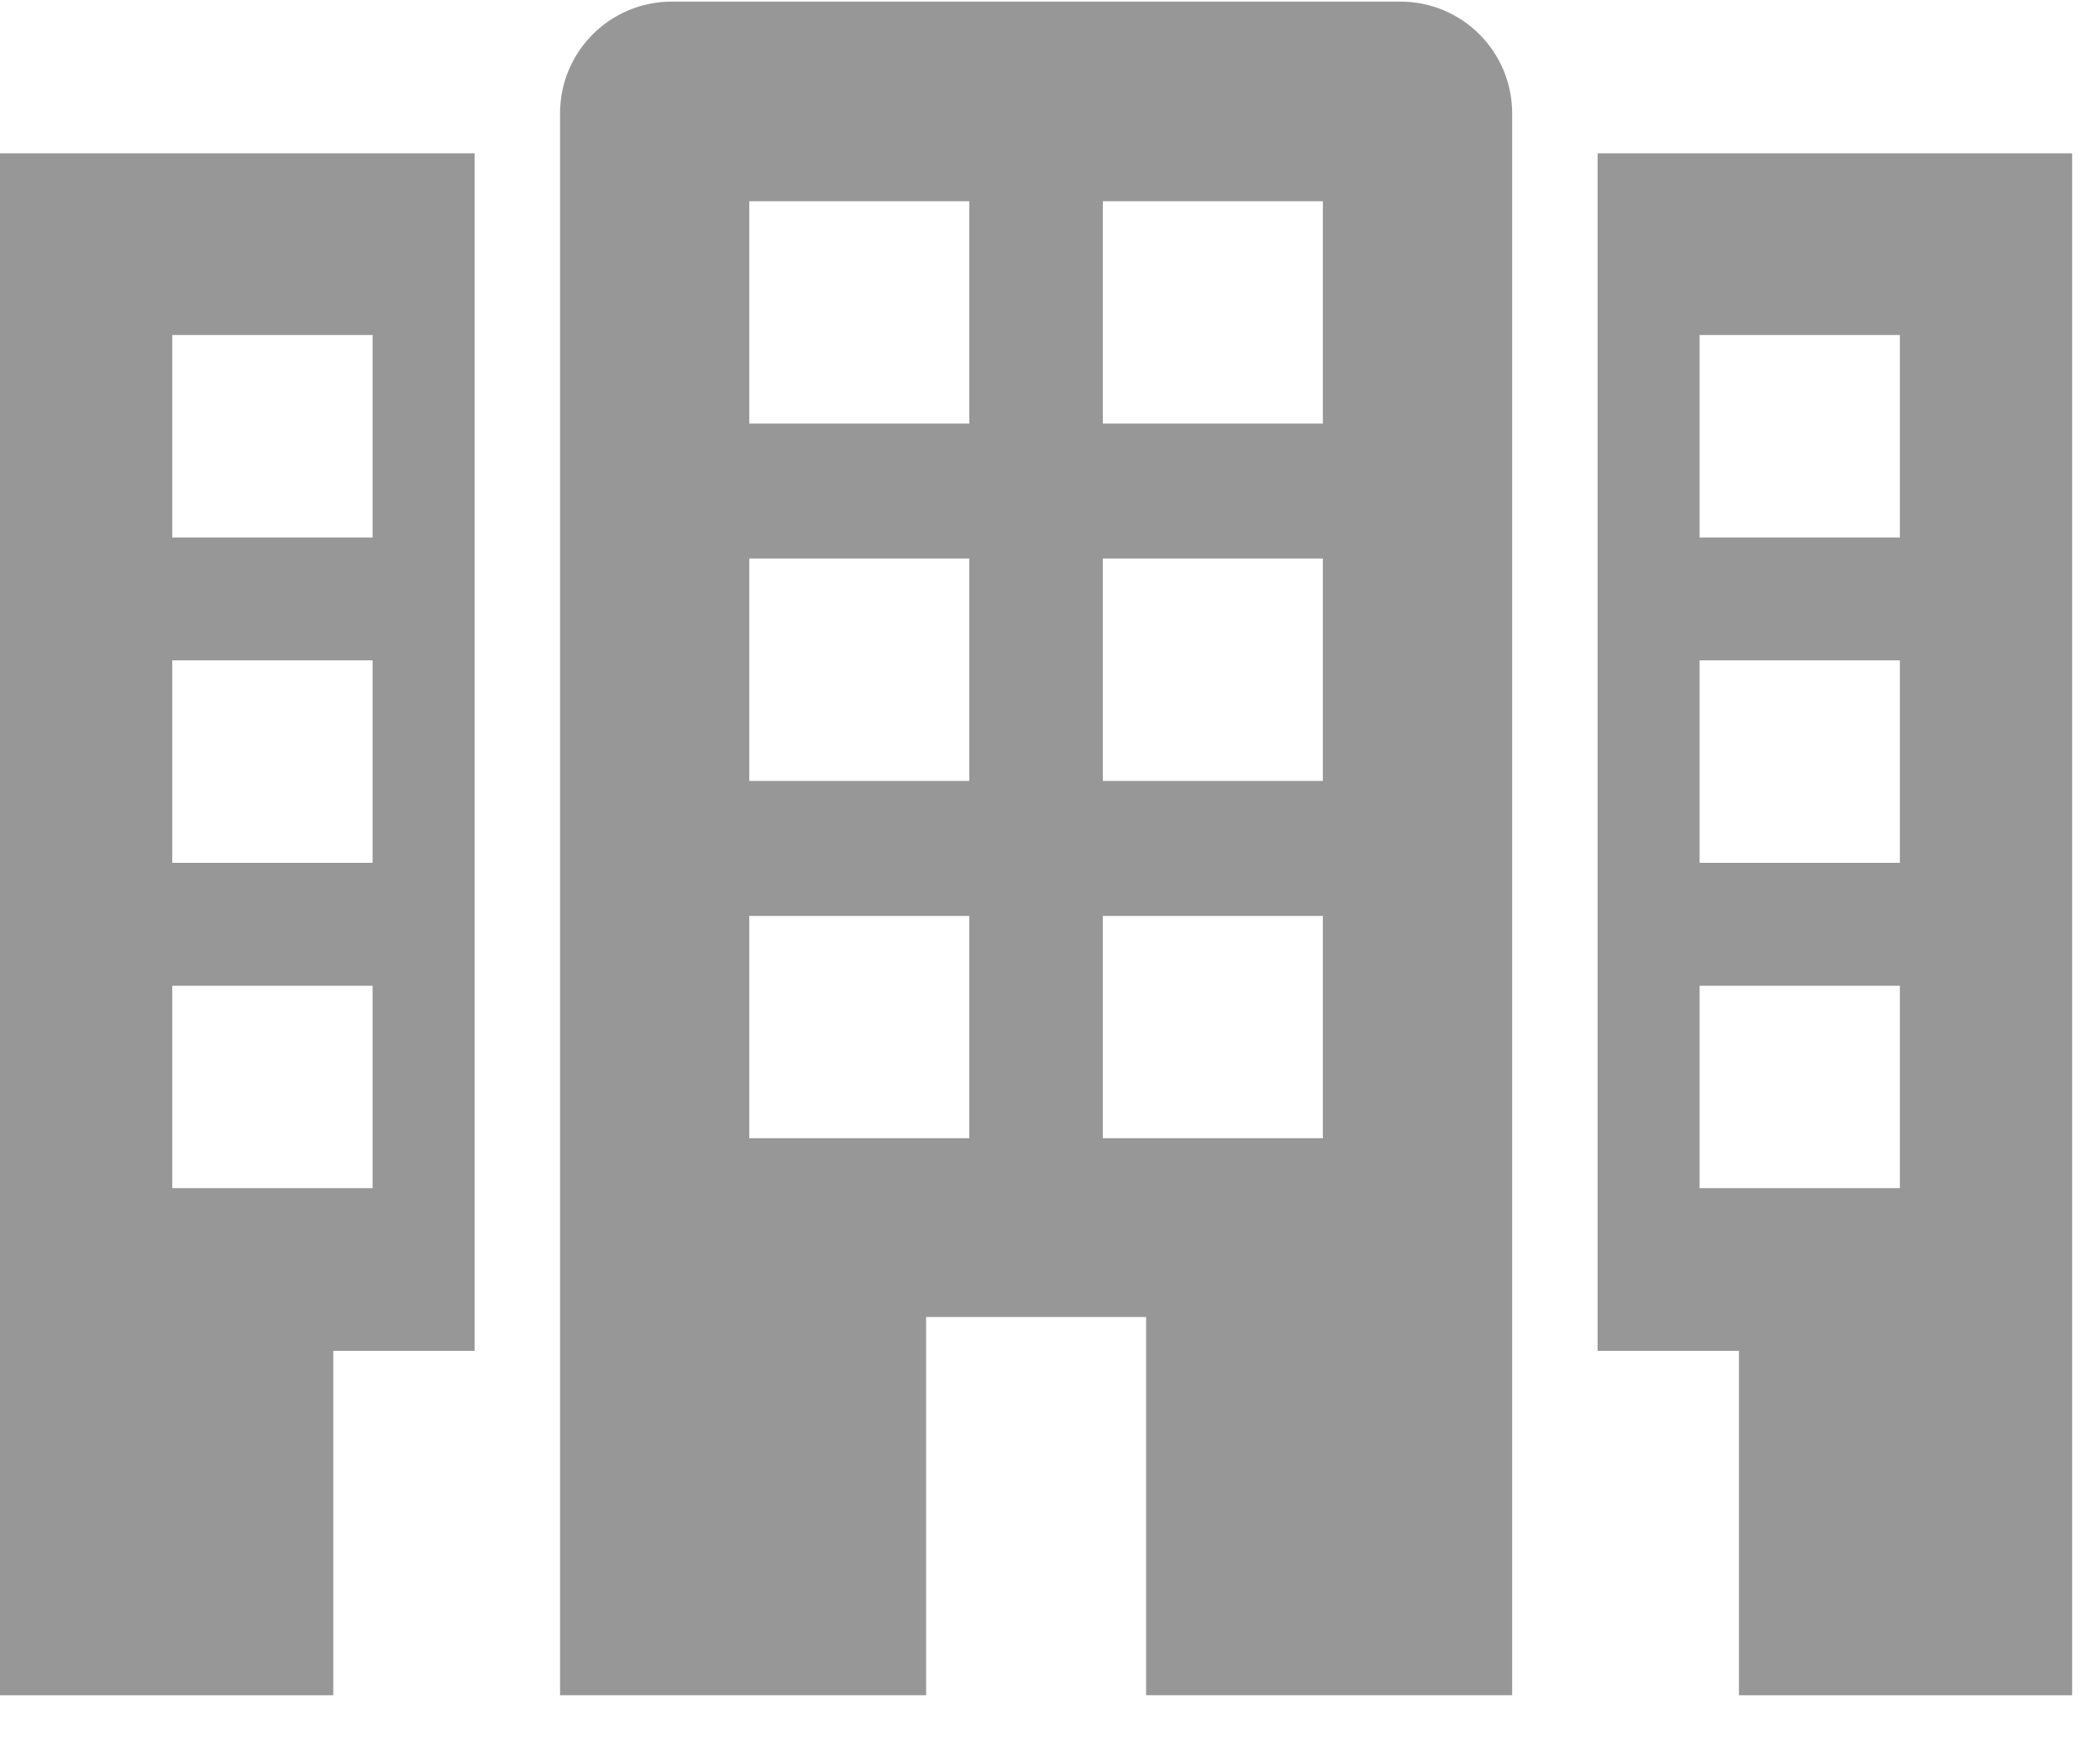
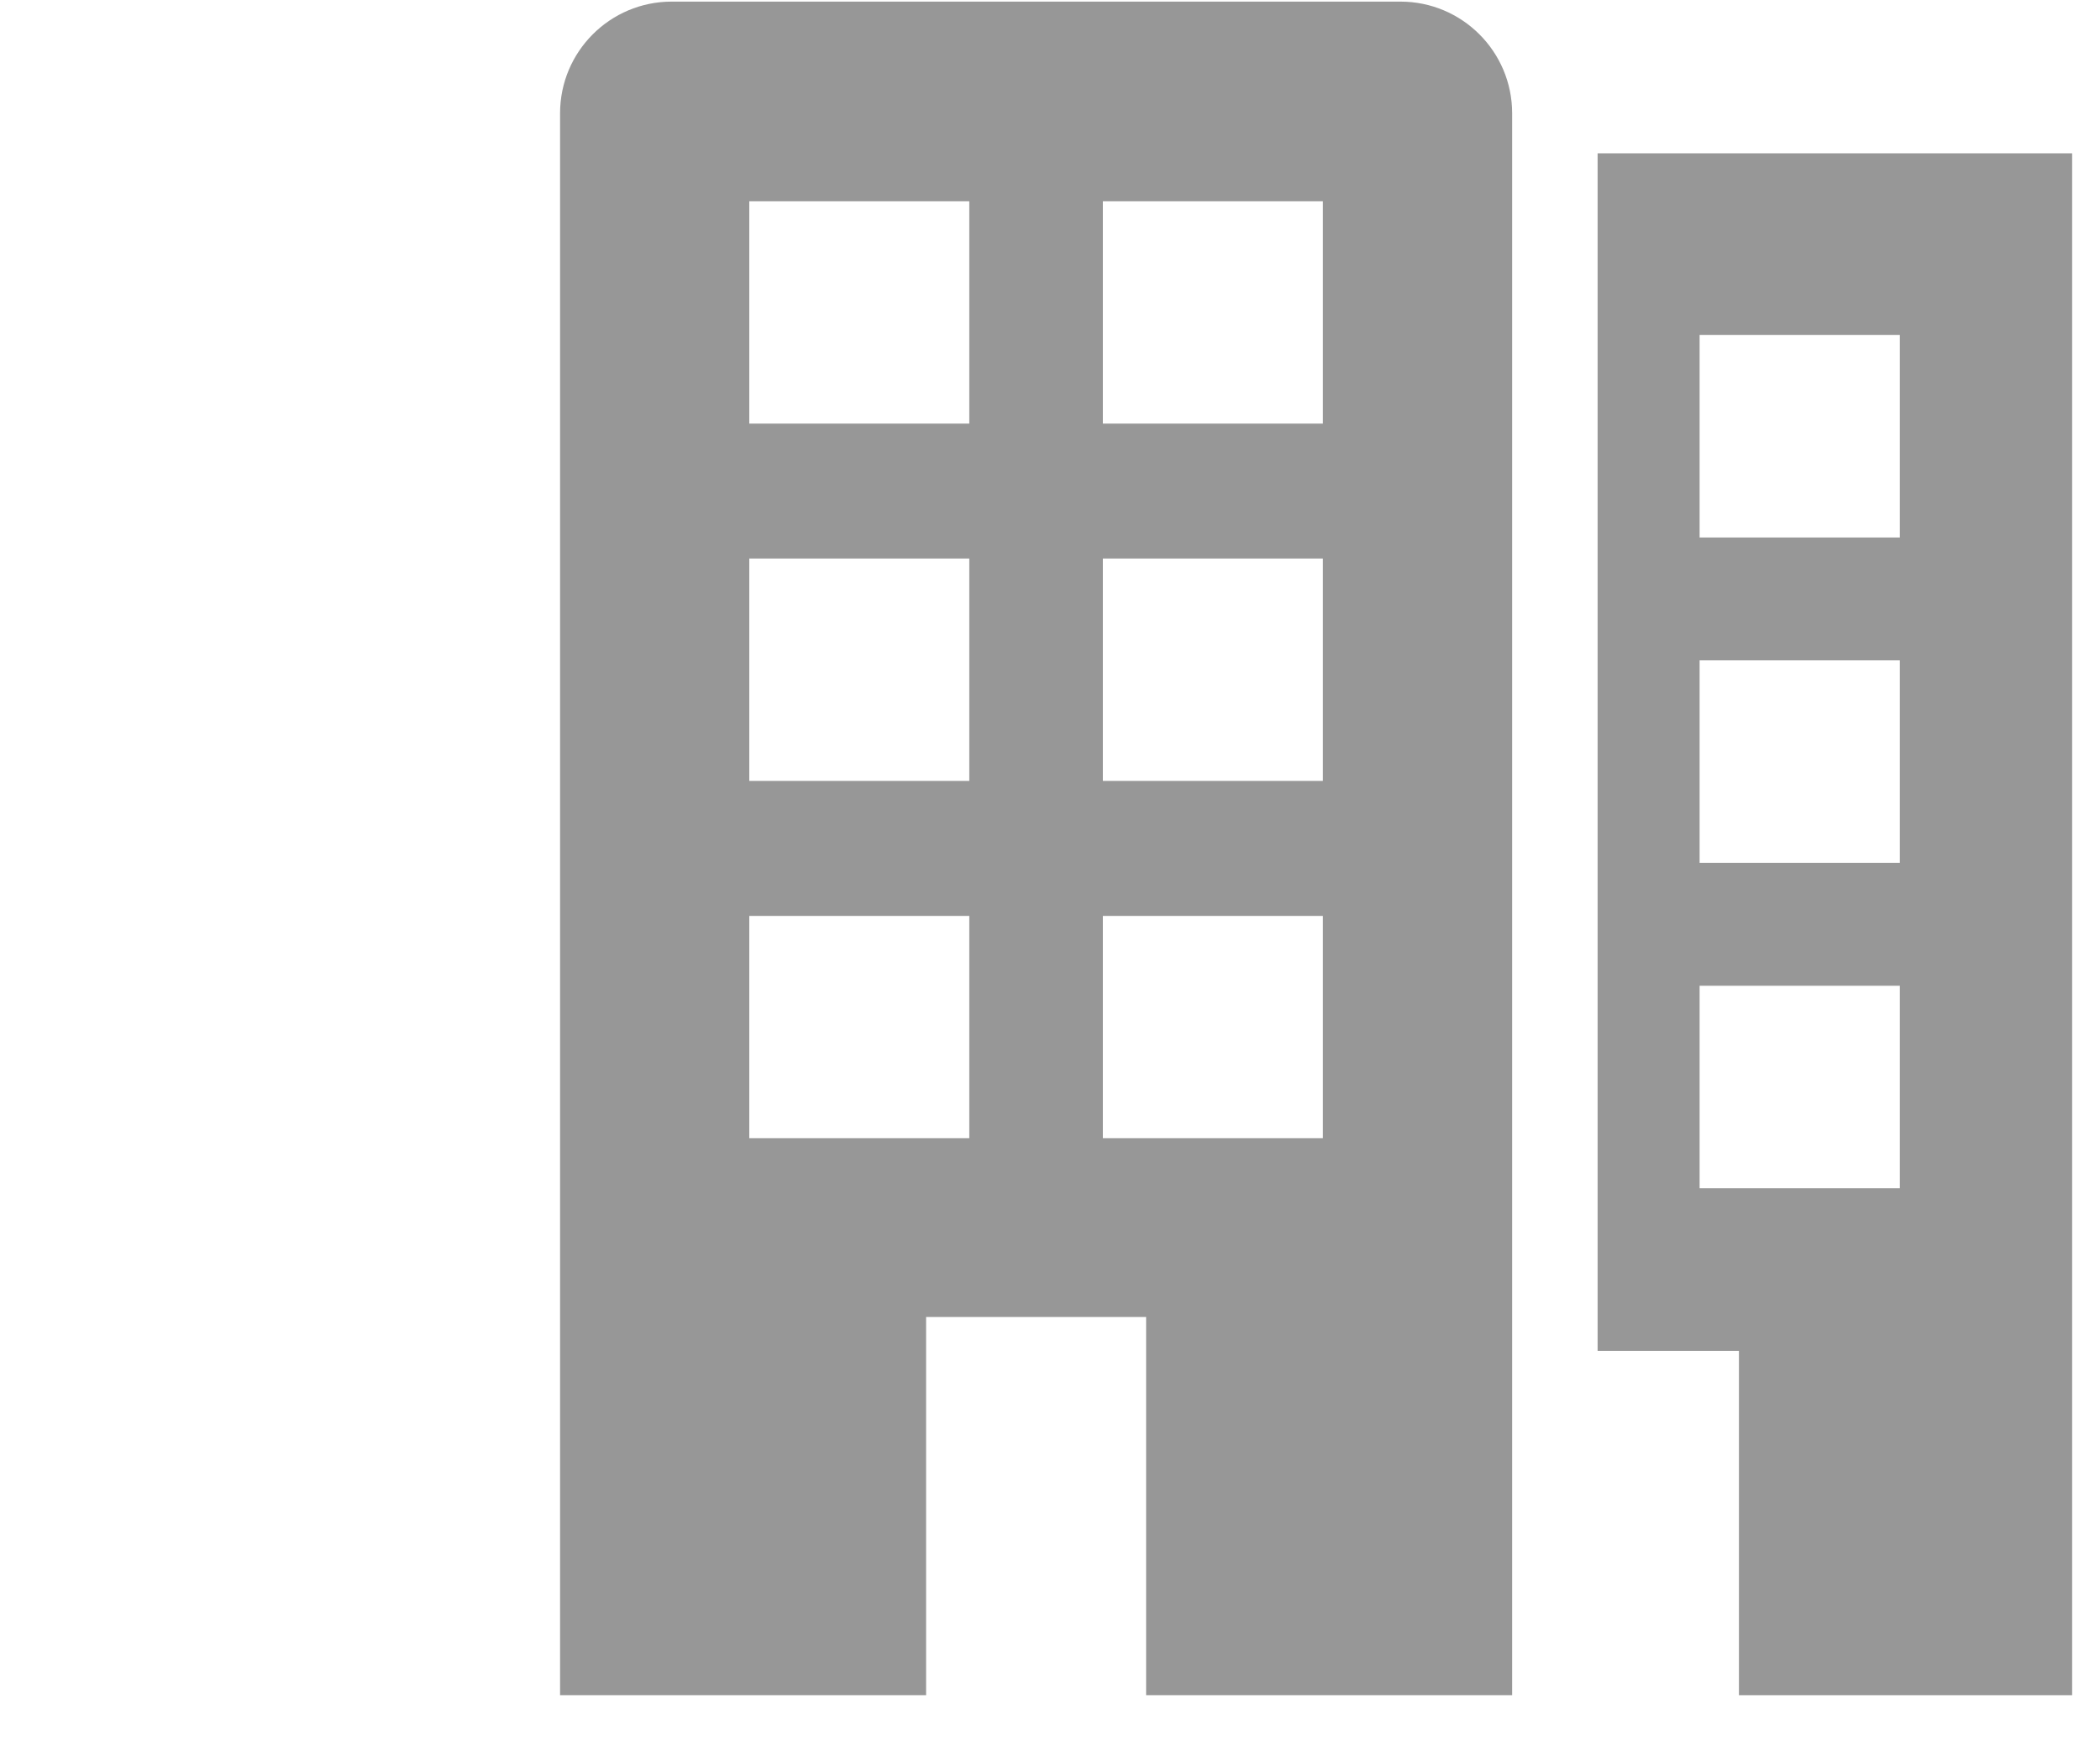
<svg xmlns="http://www.w3.org/2000/svg" width="30px" height="25px" viewBox="0 0 30 25" version="1.1">
  <title>three-buildings</title>
  <desc>Created with Sketch.</desc>
  <g id="Website" stroke="none" stroke-width="1" fill="none" fill-rule="evenodd">
    <g id="1.3-Home-Page---Register(Business-Account)-Rev-2" transform="translate(-467, -615)" fill="#979797" fill-rule="nonzero">
      <g id="Group-2" transform="translate(420, 388)">
        <g id="Nama-perusahaan" transform="translate(30, 211)">
          <g id="icon/buildinggrey" transform="translate(17, 16)">
            <g id="three-buildings">
              <path d="M8.001,24.214 L13.23,24.214 L13.23,18.811 L16.373,18.811 L16.373,24.214 L21.602,24.214 L21.602,1.618 C21.602,0.737 20.887,0.023 20.006,0.023 L9.596,0.023 C8.715,0.023 8.001,0.737 8.001,1.618 L8.001,24.214 L8.001,24.214 Z M15.755,2.874 L18.898,2.874 L18.898,6.05 L15.755,6.05 L15.755,2.874 Z M15.755,7.978 L18.898,7.978 L18.898,11.154 L15.755,11.154 L15.755,7.978 Z M15.755,13.082 L18.898,13.082 L18.898,16.258 L15.755,16.258 L15.755,13.082 Z M10.704,2.874 L13.847,2.874 L13.847,6.05 L10.704,6.05 L10.704,2.874 Z M10.704,7.978 L13.847,7.978 L13.847,11.154 L10.704,11.154 L10.704,7.978 Z M10.704,13.082 L13.847,13.082 L13.847,16.258 L10.704,16.258 L10.704,13.082 Z" id="Shape" />
              <path d="M22.823,2.19 L22.823,19.295 L24.842,19.295 L24.842,24.214 L29.602,24.214 L29.602,2.19 L22.823,2.19 Z M27.141,16.971 L24.28,16.971 L24.28,14.08 L27.141,14.08 L27.141,16.971 L27.141,16.971 Z M27.141,12.324 L24.28,12.324 L24.28,9.432 L27.141,9.432 L27.141,12.324 L27.141,12.324 Z M27.141,7.677 L24.28,7.677 L24.28,4.785 L27.141,4.785 L27.141,7.677 L27.141,7.677 Z" id="Shape" />
-               <path d="M0,24.214 L4.761,24.214 L4.761,19.295 L6.78,19.295 L6.78,2.19 L0,2.19 L0,24.214 Z M2.461,4.785 L5.323,4.785 L5.323,7.677 L2.461,7.677 L2.461,4.785 Z M2.461,9.432 L5.323,9.432 L5.323,12.324 L2.461,12.324 L2.461,9.432 Z M2.461,14.08 L5.323,14.08 L5.323,16.971 L2.461,16.971 L2.461,14.08 Z" id="Shape" />
            </g>
          </g>
        </g>
      </g>
    </g>
  </g>
</svg>